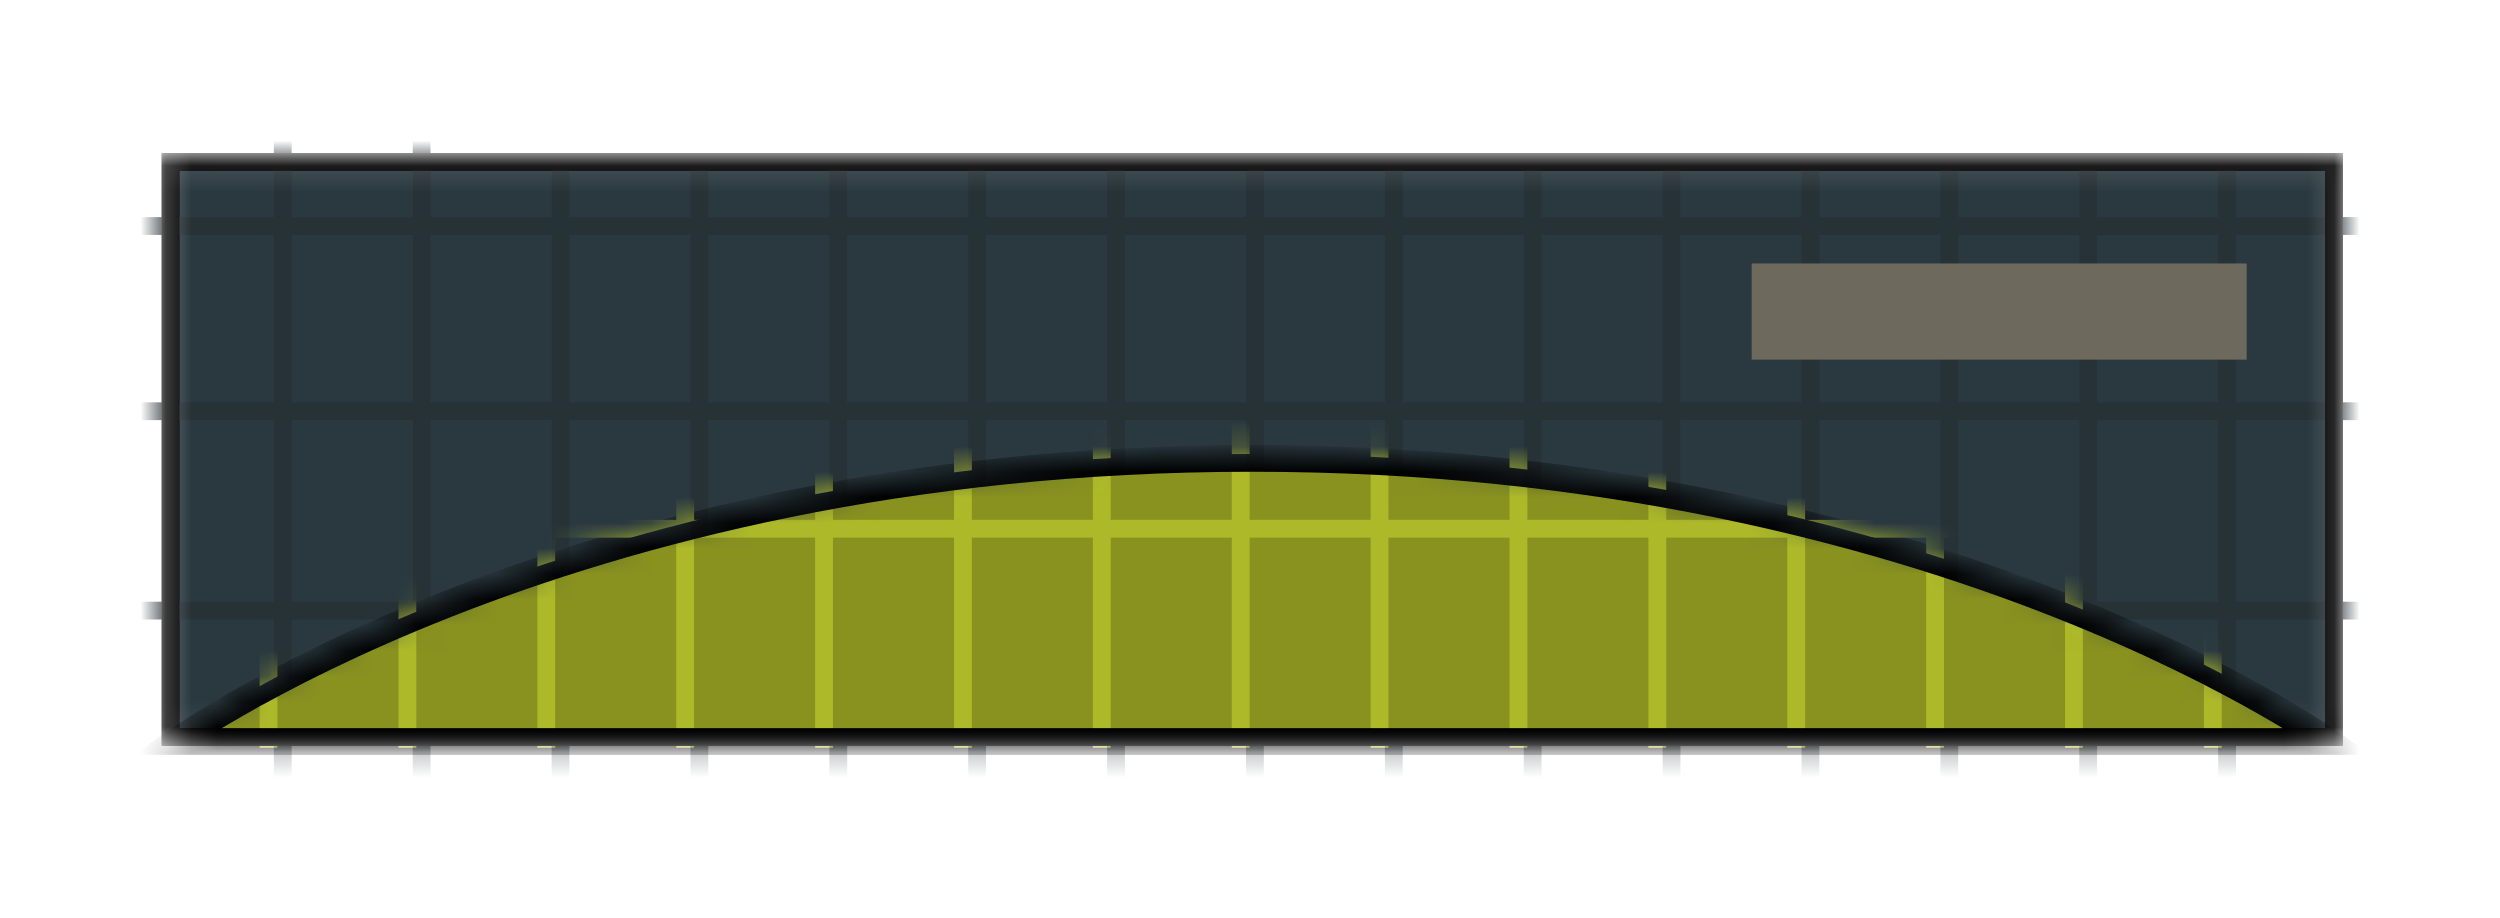
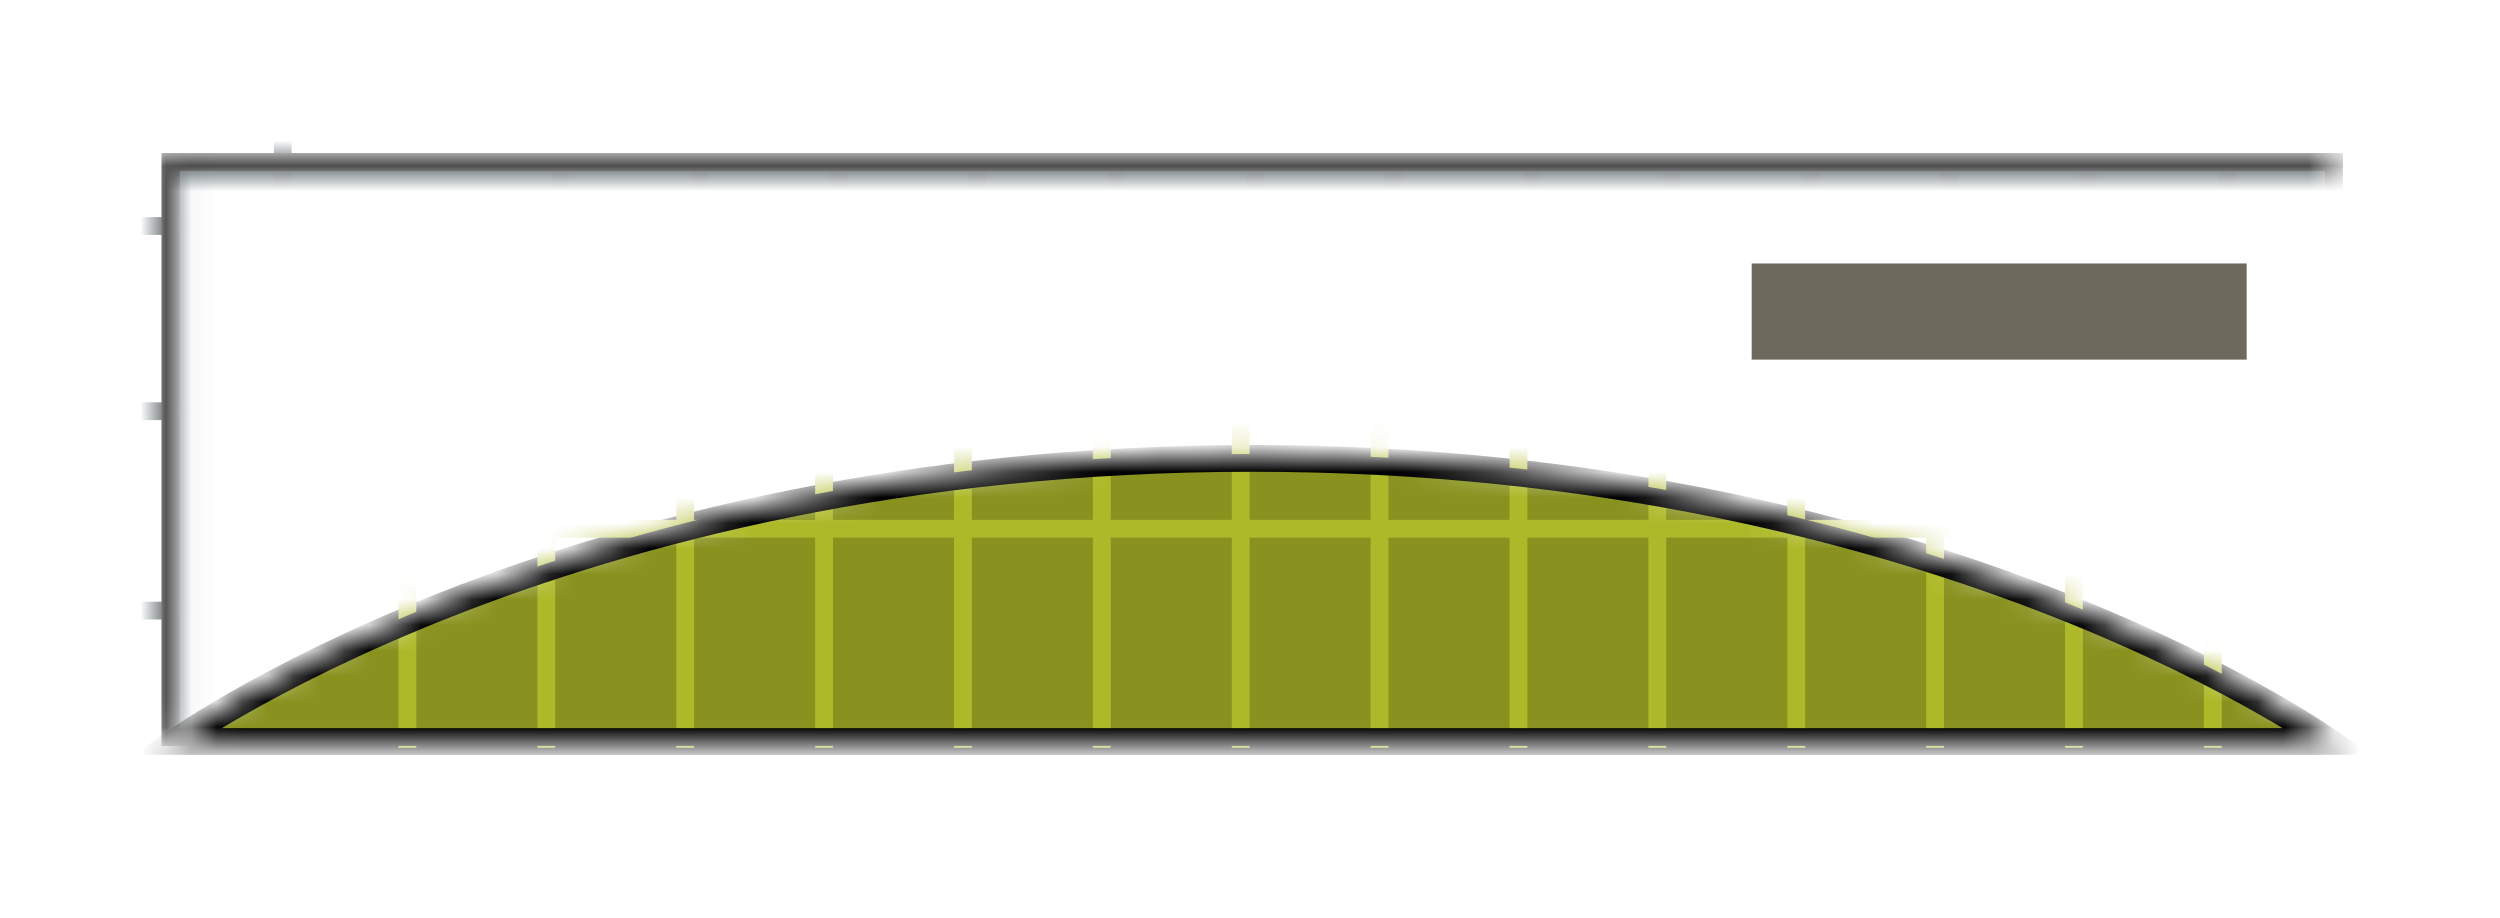
<svg xmlns="http://www.w3.org/2000/svg" width="98" height="36" viewBox="0 0 98 36" fill="none">
  <g filter="url(#filter0_d_58_7541)">
    <mask id="mask0_58_7541" style="mask-type:alpha" maskUnits="userSpaceOnUse" x="6" y="4" width="86" height="24">
-       <path d="M6.687 26.893V4.349H91.489V26.893H6.687Z" fill="#2A3940" stroke="black" stroke-width="0.698" />
+       <path d="M6.687 26.893V4.349H91.489H6.687Z" fill="#2A3940" stroke="black" stroke-width="0.698" />
    </mask>
    <g mask="url(#mask0_58_7541)">
      <path d="M6.687 26.893V4.349H91.489V26.893H6.687Z" fill="#2A3940" stroke="black" stroke-width="0.698" />
      <line x1="11.084" y1="-0.049" x2="11.084" y2="33.872" stroke="#273237" stroke-width="0.698" />
-       <line x1="16.528" y1="2.184" x2="16.528" y2="33.871" stroke="#273237" stroke-width="0.698" />
      <line x1="21.972" y1="4.277" x2="21.972" y2="33.871" stroke="#273237" stroke-width="0.698" />
      <line x1="27.416" y1="4.277" x2="27.416" y2="33.871" stroke="#273237" stroke-width="0.698" />
      <line x1="32.861" y1="4.277" x2="32.861" y2="33.871" stroke="#273237" stroke-width="0.698" />
      <line x1="38.304" y1="4.277" x2="38.304" y2="33.871" stroke="#273237" stroke-width="0.698" />
      <line x1="43.748" y1="4.277" x2="43.748" y2="33.871" stroke="#273237" stroke-width="0.698" />
      <line x1="3.756" y1="6.86" x2="97.282" y2="6.86" stroke="#273237" stroke-width="0.698" />
      <line x1="3.756" y1="14.12" x2="97.282" y2="14.12" stroke="#273237" stroke-width="0.698" />
      <line x1="3.756" y1="21.936" x2="97.282" y2="21.936" stroke="#273237" stroke-width="0.698" />
      <line x1="49.193" y1="4.277" x2="49.193" y2="33.871" stroke="#273237" stroke-width="0.698" />
      <line x1="54.637" y1="4.277" x2="54.637" y2="33.871" stroke="#273237" stroke-width="0.698" />
      <line x1="60.08" y1="4.277" x2="60.08" y2="33.871" stroke="#273237" stroke-width="0.698" />
      <line x1="65.525" y1="4.277" x2="65.525" y2="33.871" stroke="#273237" stroke-width="0.698" />
      <line x1="70.969" y1="4.277" x2="70.969" y2="33.871" stroke="#273237" stroke-width="0.698" />
      <line x1="76.413" y1="4.277" x2="76.413" y2="33.871" stroke="#273237" stroke-width="0.698" />
      <line x1="81.857" y1="4.277" x2="81.857" y2="33.871" stroke="#273237" stroke-width="0.698" />
      <line x1="87.301" y1="4.277" x2="87.301" y2="33.871" stroke="#273237" stroke-width="0.698" />
      <path d="M6.687 26.893V4.349H91.489V26.893H6.687Z" stroke="black" stroke-width="0.698" />
    </g>
    <mask id="mask1_58_7541" style="mask-type:alpha" maskUnits="userSpaceOnUse" x="6" y="15" width="86" height="13">
      <path d="M49.088 15.795C76.413 15.795 91.838 27.241 91.838 27.241H49.088H6.338C6.338 27.241 21.763 15.795 49.088 15.795Z" fill="#89921F" />
    </mask>
    <g mask="url(#mask1_58_7541)">
      <path d="M49.088 15.795C76.413 15.795 91.838 27.241 91.838 27.241H49.088H6.338C6.338 27.241 21.763 15.795 49.088 15.795Z" fill="#89921F" stroke="black" stroke-width="0.698" />
-       <line x1="10.526" y1="18.518" x2="10.526" y2="27.312" stroke="#AEB929" stroke-width="0.698" />
      <line x1="15.97" y1="16.145" x2="15.97" y2="27.312" stroke="#AEB929" stroke-width="0.698" />
      <line x1="21.414" y1="13.771" x2="21.414" y2="27.312" stroke="#AEB929" stroke-width="0.698" />
      <line x1="26.859" y1="13.771" x2="26.859" y2="27.312" stroke="#AEB929" stroke-width="0.698" />
      <line x1="32.302" y1="13.771" x2="32.302" y2="27.312" stroke="#AEB929" stroke-width="0.698" />
      <line x1="37.747" y1="13.771" x2="37.747" y2="27.312" stroke="#AEB929" stroke-width="0.698" />
      <line x1="43.191" y1="13.771" x2="43.191" y2="27.312" stroke="#AEB929" stroke-width="0.698" />
      <line x1="3.197" y1="18.727" x2="84.719" y2="18.727" stroke="#AEB929" stroke-width="0.698" />
      <line x1="48.635" y1="13.771" x2="48.635" y2="27.312" stroke="#AEB929" stroke-width="0.698" />
      <line x1="54.078" y1="13.771" x2="54.078" y2="27.312" stroke="#AEB929" stroke-width="0.698" />
      <line x1="59.523" y1="13.771" x2="59.523" y2="27.312" stroke="#AEB929" stroke-width="0.698" />
      <line x1="64.967" y1="13.771" x2="64.967" y2="27.312" stroke="#AEB929" stroke-width="0.698" />
      <line x1="70.412" y1="13.771" x2="70.412" y2="27.312" stroke="#AEB929" stroke-width="0.698" />
      <line x1="75.855" y1="13.771" x2="75.855" y2="27.312" stroke="#AEB929" stroke-width="0.698" />
      <line x1="81.299" y1="13.771" x2="81.299" y2="27.312" stroke="#AEB929" stroke-width="0.698" />
      <line x1="86.743" y1="13.771" x2="86.743" y2="27.312" stroke="#AEB929" stroke-width="0.698" />
      <path d="M49.088 16.144C62.701 16.144 73.345 18.995 80.582 21.843C84.201 23.267 86.967 24.69 88.827 25.756C89.617 26.208 90.244 26.596 90.702 26.892H49.088H7.474C7.932 26.596 8.559 26.208 9.348 25.756C11.208 24.69 13.975 23.267 17.594 21.843C24.831 18.995 35.475 16.144 49.088 16.144Z" stroke="black" stroke-width="0.698" />
    </g>
    <rect x="68.666" y="8.328" width="19.403" height="3.769" fill="#6D695D" />
  </g>
  <defs>
    <filter id="filter0_d_58_7541" x="0.338" y="-7.62939e-06" width="97.5" height="35.242" filterUnits="userSpaceOnUse" color-interpolation-filters="sRGB">
      <feFlood flood-opacity="0" result="BackgroundImageFix" />
      <feColorMatrix in="SourceAlpha" type="matrix" values="0 0 0 0 0 0 0 0 0 0 0 0 0 0 0 0 0 0 127 0" result="hardAlpha" />
      <feOffset dy="2" />
      <feGaussianBlur stdDeviation="3" />
      <feComposite in2="hardAlpha" operator="out" />
      <feColorMatrix type="matrix" values="0 0 0 0 0 0 0 0 0 0 0 0 0 0 0 0 0 0 0.4 0" />
      <feBlend mode="normal" in2="BackgroundImageFix" result="effect1_dropShadow_58_7541" />
      <feBlend mode="normal" in="SourceGraphic" in2="effect1_dropShadow_58_7541" result="shape" />
    </filter>
  </defs>
</svg>